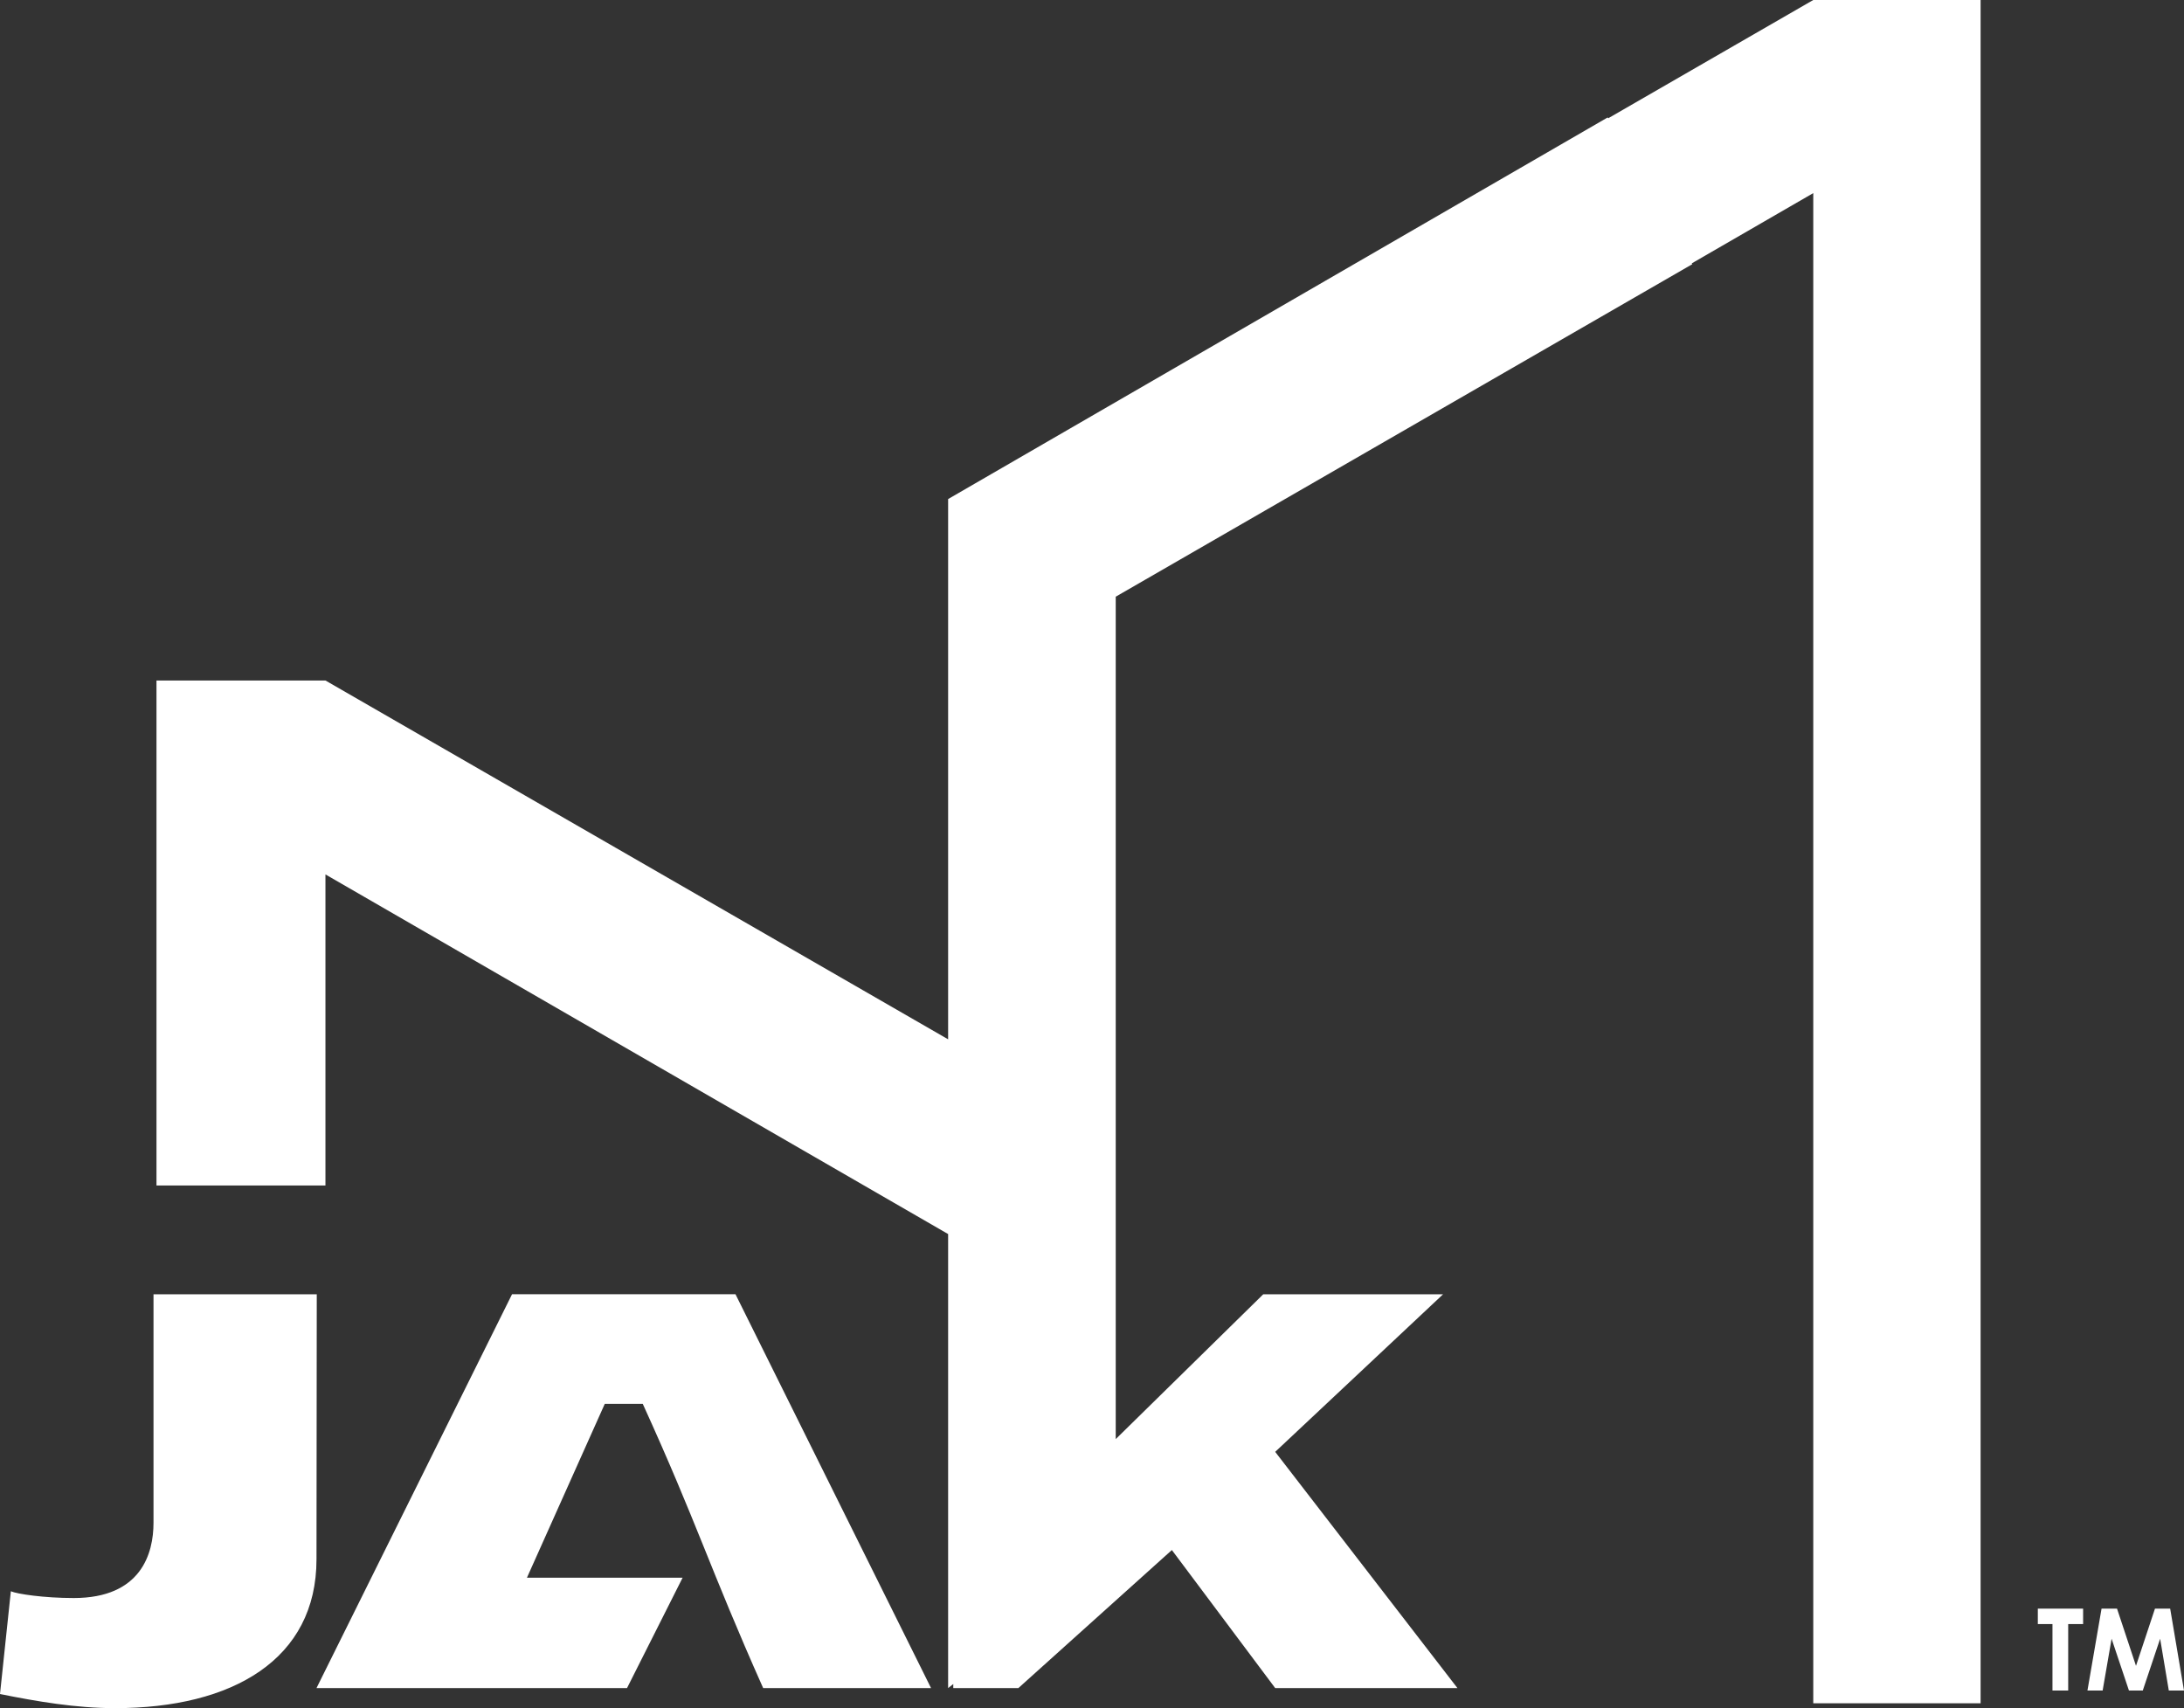
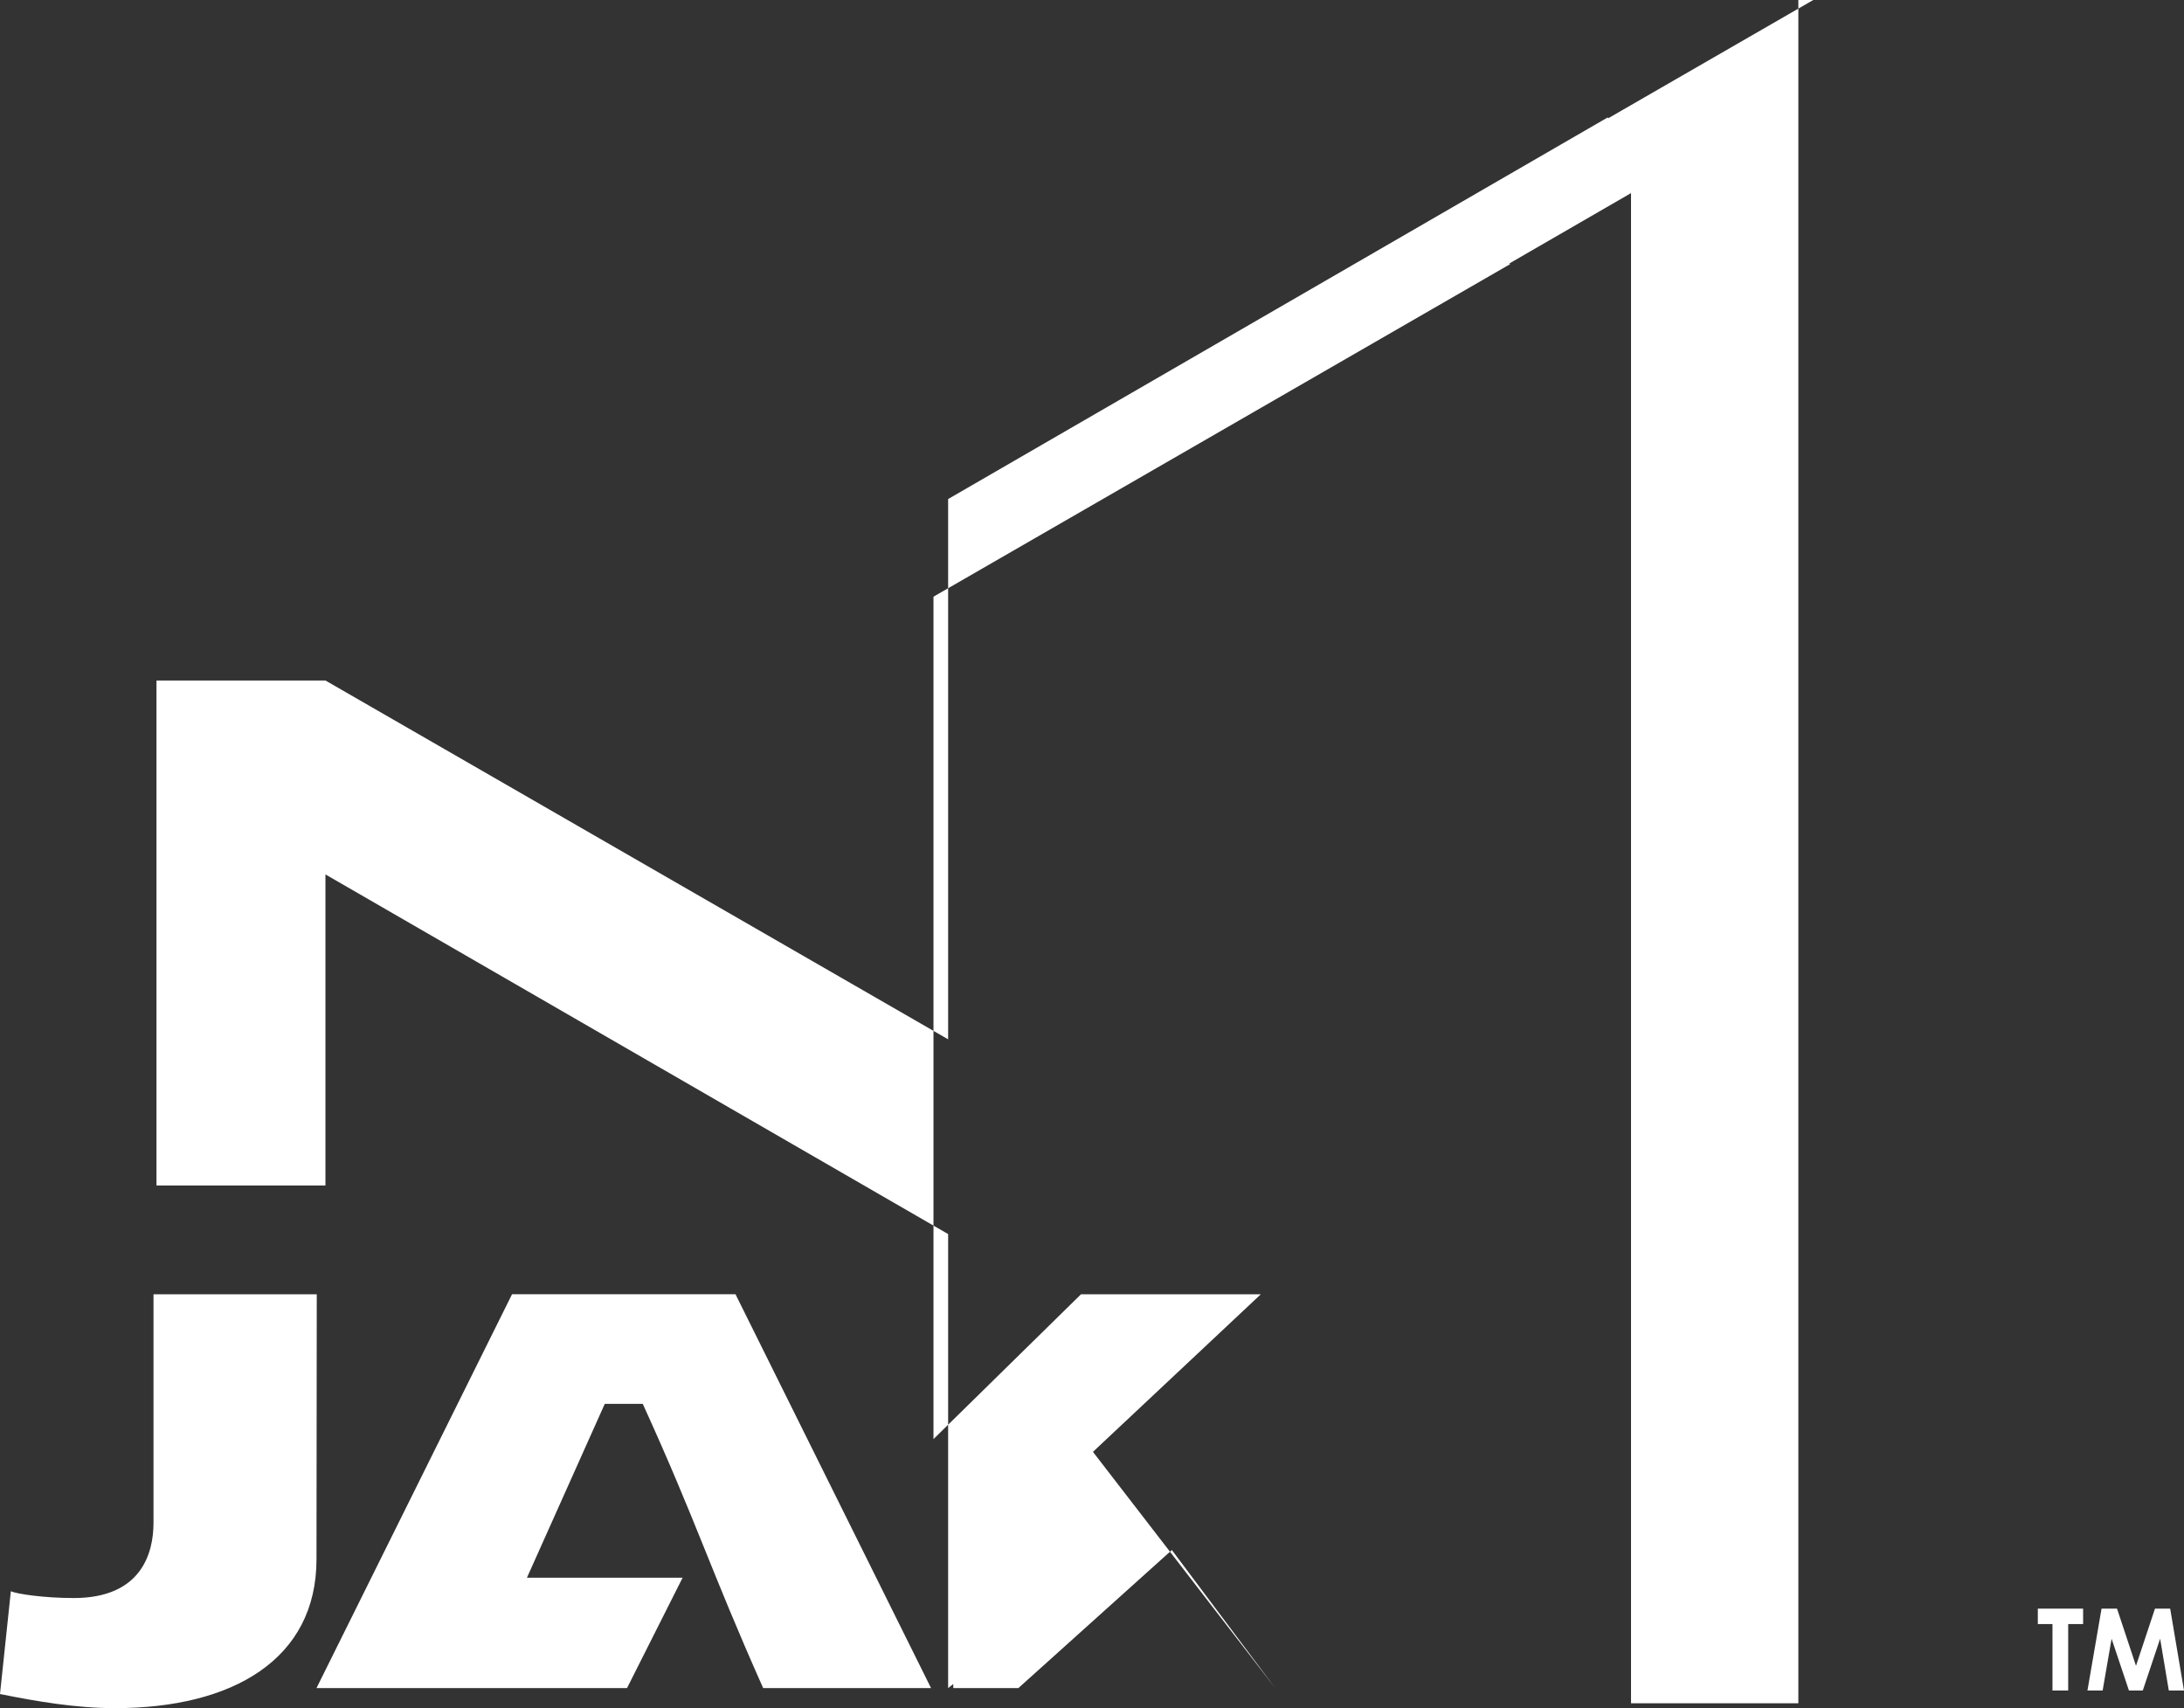
<svg xmlns="http://www.w3.org/2000/svg" id="Layer_1" width="805.3" height="629.8" viewBox="0 0 805.3 629.8">
  <rect x="0" y="0" width="805.3" height="629.8" fill="#333333" stroke="none" />
  <defs>
    <style>.cls-1{fill:#fff;stroke-width:0px;}</style>
  </defs>
-   <path class="cls-1" d="m668.6,0l-75.6,43.6-.2-.3-243.2,140.7v199.2L120,250.9h-62.3v186.2h62.3v-114.7l229.6,132.6v167.4l1.9-1.5v1.5h24l56.6-50.9,38.1,50.9h67.2l-67.2-87.1,61.9-58.1h-66.3l-54.4,53.4v-53.4h0V220l212.6-122.6-.2-.3,44.8-25.9v556.8h61.7V0h-61.7ZM116.8,477.2h-60.2v84.3c0,11.2-4.5,27.7-29.4,27.7-11,0-21-1.5-23.2-2.5l-4,37.9c13.5,2.7,27.9,5.2,42.4,5.2,43.4,0,74.3-18,74.3-54.9l.1-97.7Zm72,0l-72.1,145.2h114.5l20.5-40.7h-57.4l28.7-64.1h14c20,43.9,24.7,60.6,44.4,104.8h61.9l-72.1-145.2h-82.4Zm562.6,115.9h16.7v5.7h-5.5v24.5h-5.8v-24.5h-5.4v-5.7Zm23.5,0h5.7l7,21.1,7-21.1h5.6l5.1,30.2h-5.6l-3.2-19.1-6.4,19.1h-5.1l-6.4-19.1-3.3,19.1h-5.6l5.2-30.2Z" />
+   <path class="cls-1" d="m668.6,0l-75.6,43.6-.2-.3-243.2,140.7v199.2L120,250.9h-62.3v186.2h62.3v-114.7l229.6,132.6v167.4l1.9-1.5v1.5h24l56.6-50.9,38.1,50.9l-67.2-87.1,61.9-58.1h-66.3l-54.4,53.4v-53.4h0V220l212.6-122.6-.2-.3,44.8-25.9v556.8h61.7V0h-61.7ZM116.8,477.2h-60.2v84.3c0,11.2-4.5,27.7-29.4,27.7-11,0-21-1.5-23.2-2.5l-4,37.9c13.5,2.7,27.9,5.2,42.4,5.2,43.4,0,74.3-18,74.3-54.9l.1-97.7Zm72,0l-72.1,145.2h114.5l20.5-40.7h-57.4l28.7-64.1h14c20,43.9,24.7,60.6,44.4,104.8h61.9l-72.1-145.2h-82.4Zm562.6,115.9h16.7v5.7h-5.5v24.5h-5.8v-24.5h-5.4v-5.7Zm23.5,0h5.7l7,21.1,7-21.1h5.6l5.1,30.2h-5.6l-3.2-19.1-6.4,19.1h-5.1l-6.4-19.1-3.3,19.1h-5.6l5.2-30.2Z" />
</svg>